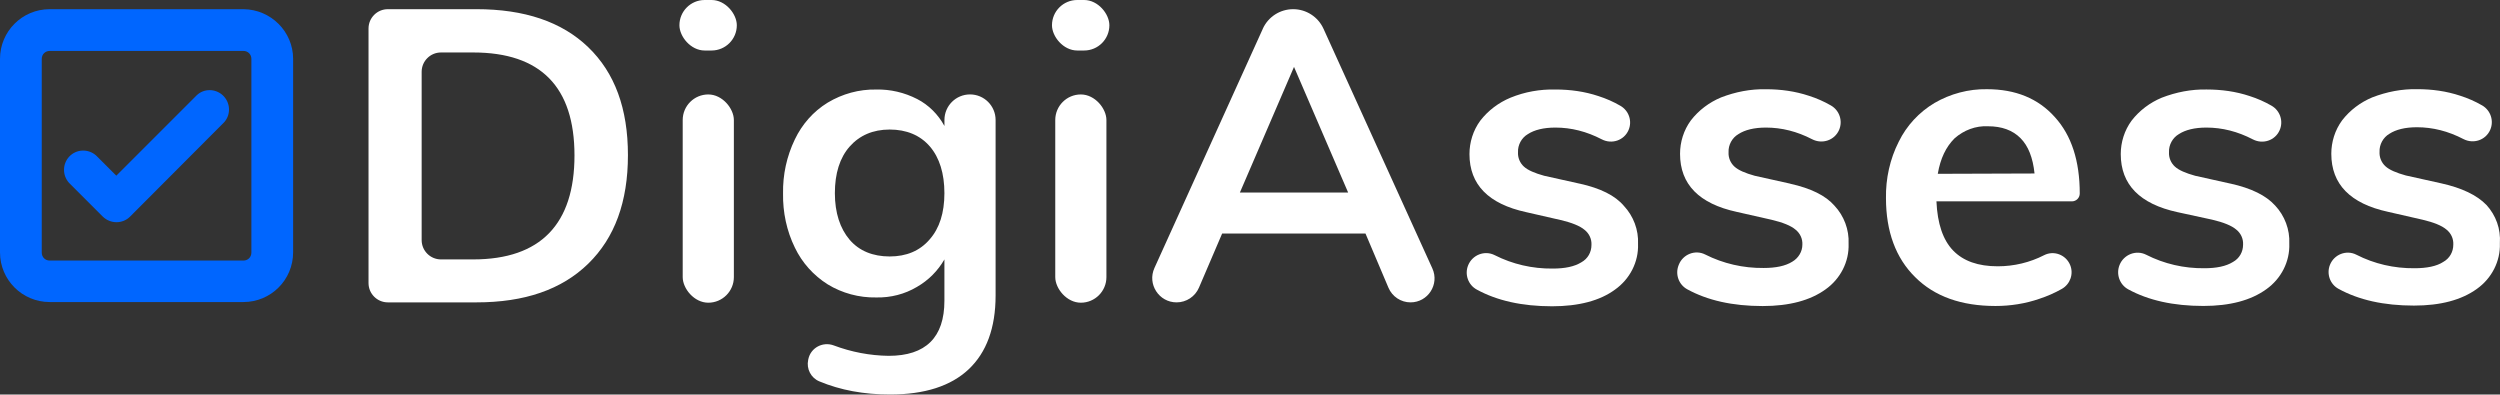
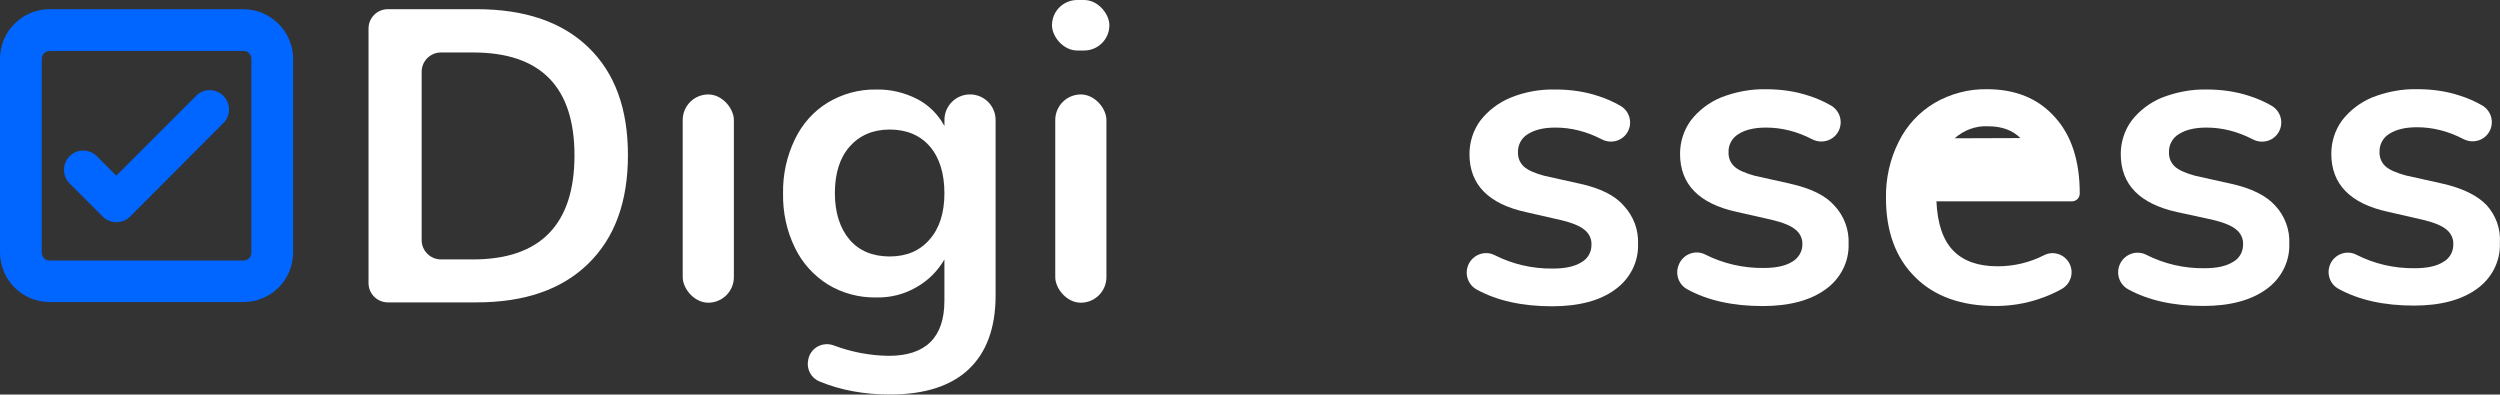
<svg xmlns="http://www.w3.org/2000/svg" id="Layer_2" data-name="Layer 2" viewBox="0 0 762.3 120.3">
  <rect x="0" y="0" width="762.3" height="120.3" fill="#333333" stroke="none" />
  <defs>
    <style> .cls-1 { fill: #fff; } .cls-2 { fill: #06f; } </style>
  </defs>
  <g id="Layer_1-2" data-name="Layer 1">
    <g>
      <g>
        <path class="cls-2" d="M74.23,2.8H15.15C6.77,2.8,0,9.57,0,17.95v59c0,8.38,6.77,15.15,15.15,15.15h59.08c8.38,0,15.15-6.77,15.15-15.15V17.95c0-8.3-6.77-15.07-15.15-15.15ZM76.65,77.03c0,1.37-1.05,2.42-2.42,2.42H15.15c-1.37,0-2.42-1.05-2.42-2.42V17.95c0-1.37,1.05-2.42,2.42-2.42h59.08c1.37,0,2.42,1.05,2.42,2.42v59.08Z" />
        <path class="cls-2" d="M60.04,28.99h0l-24.58,24.58-6.13-6.13c-2.42-2.18-6.13-2.01-8.3.4-2.01,2.26-2.01,5.64,0,7.9l10.32,10.32c2.34,2.26,6.04,2.26,8.3,0l28.69-28.77c2.18-2.42,1.93-6.13-.48-8.3-2.26-2.01-5.64-2.01-7.82,0h0Z" />
      </g>
      <rect class="cls-1" x="208.17" y="28.8" width="15.6" height="63.5" rx="7.8" ry="7.8" />
-       <rect class="cls-1" x="207.17" y="0" width="17.5" height="15.4" rx="7.7" ry="7.7" />
      <path class="cls-1" d="M680.17,56l-10.8-2.4c-2.9-.8-5-1.7-6.2-2.8-1.2-1.1-1.9-2.7-1.8-4.4-.1-2.2,1.1-4.4,3-5.5,2-1.3,4.8-2,8.4-2,4.82,0,9.53,1.19,14.17,3.6,3.04,1.58,6.78.36,8.16-2.78h0c1.22-2.75.16-5.97-2.45-7.48-2.1-1.21-4.33-2.2-6.69-2.95-4.2-1.4-8.6-2-13.1-2-4.7-.1-9.3.8-13.7,2.5-3.6,1.5-6.8,3.9-9.2,7-2.2,3-3.3,6.6-3.3,10.2,0,9.3,5.8,15.2,17.3,17.7l10.6,2.3c3.4.8,5.9,1.8,7.3,3,1.4,1.1,2.2,2.8,2.1,4.6,0,2.2-1.1,4.2-3.1,5.3-2.1,1.3-5,1.9-8.7,1.9-6.23.07-12.29-1.34-17.74-4.11-3.06-1.56-6.81-.1-8.11,3.08h0c-1.14,2.78-.03,6,2.6,7.45,6.16,3.37,13.79,5.08,22.94,5.08,8.1,0,14.5-1.7,19.2-5.1,4.5-3.2,7.2-8.4,7-13.9.2-4.3-1.4-8.5-4.3-11.6-2.8-3.1-7.3-5.3-13.6-6.7Z" />
      <path class="cls-1" d="M145.27,2.8h-27.01c-3.25,0-5.89,2.64-5.89,5.89v77.62c0,3.25,2.64,5.89,5.89,5.89h27.01c14.7,0,26-3.9,34.1-11.8s12.1-18.9,12.1-33.1-4-25.1-12.1-32.9-19.5-11.6-34.1-11.6ZM144.27,79.1h-9.81c-3.25,0-5.89-2.64-5.89-5.89V21.89c0-3.25,2.64-5.89,5.89-5.89h9.81c20.6,0,30.9,10.5,30.9,31.4s-10.3,31.7-30.9,31.7h0Z" />
      <path class="cls-1" d="M758.17,62.5c-2.9-3-7.5-5.2-13.8-6.6l-10.8-2.4c-2.9-.8-5-1.7-6.2-2.8-1.2-1.1-1.9-2.7-1.8-4.4-.1-2.2,1.1-4.4,3-5.5,2-1.3,4.8-2,8.4-2,4.82,0,9.53,1.19,14.17,3.6,3.04,1.58,6.78.36,8.16-2.78h0c1.22-2.75.16-5.97-2.45-7.48-2.1-1.21-4.33-2.2-6.69-2.95-4.2-1.4-8.6-2-13.1-2-4.7-.1-9.3.8-13.7,2.5-3.6,1.5-6.8,3.9-9.2,7-2.2,3-3.3,6.6-3.3,10.2,0,9.3,5.8,15.2,17.3,17.7l10.5,2.4c3.4.8,5.9,1.8,7.3,3,1.4,1.1,2.2,2.8,2.1,4.6,0,2.2-1.1,4.2-3.1,5.3-2,1.3-5,1.9-8.7,1.9-6.24.07-12.32-1.34-17.77-4.13-3.04-1.55-6.75-.09-8.03,3.07h0c-1.11,2.75-.01,5.91,2.58,7.33,6.17,3.4,13.83,5.12,23.02,5.12,8.1,0,14.5-1.7,19.2-5.1,4.5-3.2,7.2-8.4,7-13.9.3-4.4-1.2-8.5-4.1-11.7Z" />
      <path class="cls-1" d="M287.97,38.4c-1.9-3.5-4.8-6.4-8.3-8.2-3.9-2-8.2-3-12.5-2.9-5.2-.1-10.3,1.3-14.8,4-4.4,2.7-7.8,6.6-10,11.2-2.5,5.2-3.7,10.8-3.6,16.5-.1,5.7,1.1,11.4,3.6,16.5,2.2,4.6,5.7,8.5,10,11.2,4.4,2.7,9.6,4.1,14.8,4,4.4.1,8.7-1,12.4-3.2,3.5-2,6.4-4.9,8.4-8.4v12.6c0,11.2-5.7,16.8-17,16.8-5.71-.07-11.38-1.16-16.73-3.17-3.34-1.25-7.02.68-7.76,4.17l-.05.25c-.58,2.71.83,5.46,3.39,6.53,6.43,2.69,13.6,4.01,21.56,4.01,10.6,0,18.6-2.6,24-7.7,5.4-5.1,8.2-12.6,8.2-22.5v-53.5c0-4.31-3.49-7.8-7.8-7.8h0c-4.31,0-7.8,3.49-7.8,7.8v1.8ZM283.47,73c-3,3.5-7.1,5.2-12.2,5.2s-9.3-1.7-12.2-5.1-4.5-8.2-4.5-14.2,1.5-10.8,4.5-14.2,7.1-5.2,12.2-5.2,9.3,1.7,12.3,5.2c2.9,3.4,4.4,8.2,4.4,14.2,0,6-1.5,10.7-4.5,14.1h0Z" />
-       <path class="cls-1" d="M385.06,8.77l-33.05,72.95c-2.23,4.91,1.37,10.48,6.76,10.48h0c2.97,0,5.65-1.77,6.82-4.5l7.07-16.5h43.7l7.01,16.54c1.15,2.7,3.8,4.46,6.73,4.46h0c5.32,0,8.86-5.5,6.66-10.34l-33.2-73.1c-1.65-3.63-5.27-5.96-9.25-5.96h0c-3.99,0-7.61,2.33-9.26,5.97ZM378.07,58.7l16.5-38.3,16.5,38.3h-33Z" />
      <path class="cls-1" d="M481.67,56l-10.8-2.4c-2.9-.8-5-1.7-6.2-2.8-1.2-1.1-1.9-2.7-1.8-4.4-.1-2.2,1.1-4.4,3-5.5,2-1.3,4.8-2,8.4-2,4.81,0,9.51,1.18,14.15,3.59,3.04,1.58,6.78.34,8.15-2.81h0c1.19-2.73.12-5.91-2.46-7.41-2.11-1.23-4.36-2.22-6.74-2.98-4.2-1.4-8.6-2-13.1-2-4.7-.1-9.3.7-13.7,2.5-3.6,1.5-6.8,3.9-9.2,7-2.2,3-3.3,6.6-3.3,10.2,0,9.3,5.8,15.2,17.3,17.7l10.5,2.4c3.4.8,5.9,1.8,7.3,3,1.4,1.1,2.2,2.8,2.1,4.6,0,2.2-1.1,4.2-3.1,5.3-2.1,1.3-5,1.9-8.7,1.9-6.22.07-12.27-1.33-17.71-4.09-3.07-1.56-6.82-.08-8.1,3.11h0c-1.11,2.76,0,5.94,2.61,7.37,6.17,3.39,13.82,5.11,23,5.11,8.1,0,14.6-1.7,19.2-5.1,4.5-3.2,7.2-8.4,7-13.9.2-4.3-1.4-8.5-4.3-11.6-2.7-3.2-7.2-5.4-13.5-6.8Z" />
-       <path class="cls-1" d="M605.87,27.2c-5.6-.1-11.2,1.4-16,4.2-4.7,2.8-8.5,6.9-10.9,11.8-2.7,5.3-4,11.3-3.9,17.2,0,10.2,3,18.3,8.9,24.1,5.9,5.9,14.1,8.8,24.5,8.8,4.5,0,9.1-.7,13.4-2.2,2.35-.77,4.64-1.77,6.81-3,2.58-1.46,3.68-4.59,2.54-7.32h0c-1.29-3.09-4.94-4.5-7.93-2.97-4.33,2.22-9.16,3.39-14.13,3.39-6,0-10.5-1.6-13.6-4.8s-4.8-8.2-5.1-15h41.3c1.33,0,2.4-1.07,2.4-2.4h0c0-9.9-2.5-17.7-7.6-23.3-5.1-5.7-12-8.5-20.7-8.5ZM590.87,53c.8-4.7,2.5-8.2,5.1-10.8,2.8-2.5,6.5-3.9,10.2-3.7,4.2,0,7.5,1.2,9.9,3.6s3.8,6,4.3,10.8l-29.5.1Z" />
+       <path class="cls-1" d="M605.87,27.2c-5.6-.1-11.2,1.4-16,4.2-4.7,2.8-8.5,6.9-10.9,11.8-2.7,5.3-4,11.3-3.9,17.2,0,10.2,3,18.3,8.9,24.1,5.9,5.9,14.1,8.8,24.5,8.8,4.5,0,9.1-.7,13.4-2.2,2.35-.77,4.64-1.77,6.81-3,2.58-1.46,3.68-4.59,2.54-7.32h0c-1.29-3.09-4.94-4.5-7.93-2.97-4.33,2.22-9.16,3.39-14.13,3.39-6,0-10.5-1.6-13.6-4.8s-4.8-8.2-5.1-15h41.3c1.33,0,2.4-1.07,2.4-2.4h0c0-9.9-2.5-17.7-7.6-23.3-5.1-5.7-12-8.5-20.7-8.5ZM590.87,53c.8-4.7,2.5-8.2,5.1-10.8,2.8-2.5,6.5-3.9,10.2-3.7,4.2,0,7.5,1.2,9.9,3.6l-29.5.1Z" />
      <rect class="cls-1" x="320.77" y="0" width="17.5" height="15.4" rx="7.7" ry="7.7" />
      <rect class="cls-1" x="321.77" y="28.8" width="15.6" height="63.5" rx="7.8" ry="7.8" />
      <path class="cls-1" d="M545.87,56l-10.8-2.4c-2.9-.8-5-1.7-6.2-2.8-1.2-1.1-1.9-2.7-1.8-4.4-.1-2.2,1.1-4.4,3-5.5,2-1.3,4.8-2,8.4-2,4.79,0,9.47,1.17,14.09,3.56,3.08,1.59,6.85.33,8.22-2.85h0c1.18-2.75.11-5.94-2.48-7.44-2.11-1.22-4.35-2.21-6.72-2.96-4.2-1.4-8.6-2-13.1-2-4.7-.1-9.3.8-13.7,2.5-3.6,1.5-6.8,3.9-9.2,7-2.2,3-3.3,6.6-3.3,10.2,0,9.3,5.8,15.2,17.3,17.7l10.6,2.4c3.4.8,5.9,1.8,7.3,3,1.4,1.1,2.2,2.8,2.1,4.6,0,2.1-1.2,4.1-3.1,5.2-2.1,1.3-5,1.9-8.7,1.9-6.23.07-12.35-1.34-17.83-4.11-3.06-1.55-6.79-.07-8.05,3.12l-.06.15c-1.09,2.75.02,5.89,2.6,7.32,6.18,3.4,13.84,5.13,23.03,5.13,8.1,0,14.5-1.7,19.2-5.1,4.5-3.2,7.2-8.4,7-13.9.2-4.3-1.4-8.5-4.3-11.6-2.7-3.1-7.2-5.3-13.5-6.7Z" />
    </g>
  </g>
</svg>